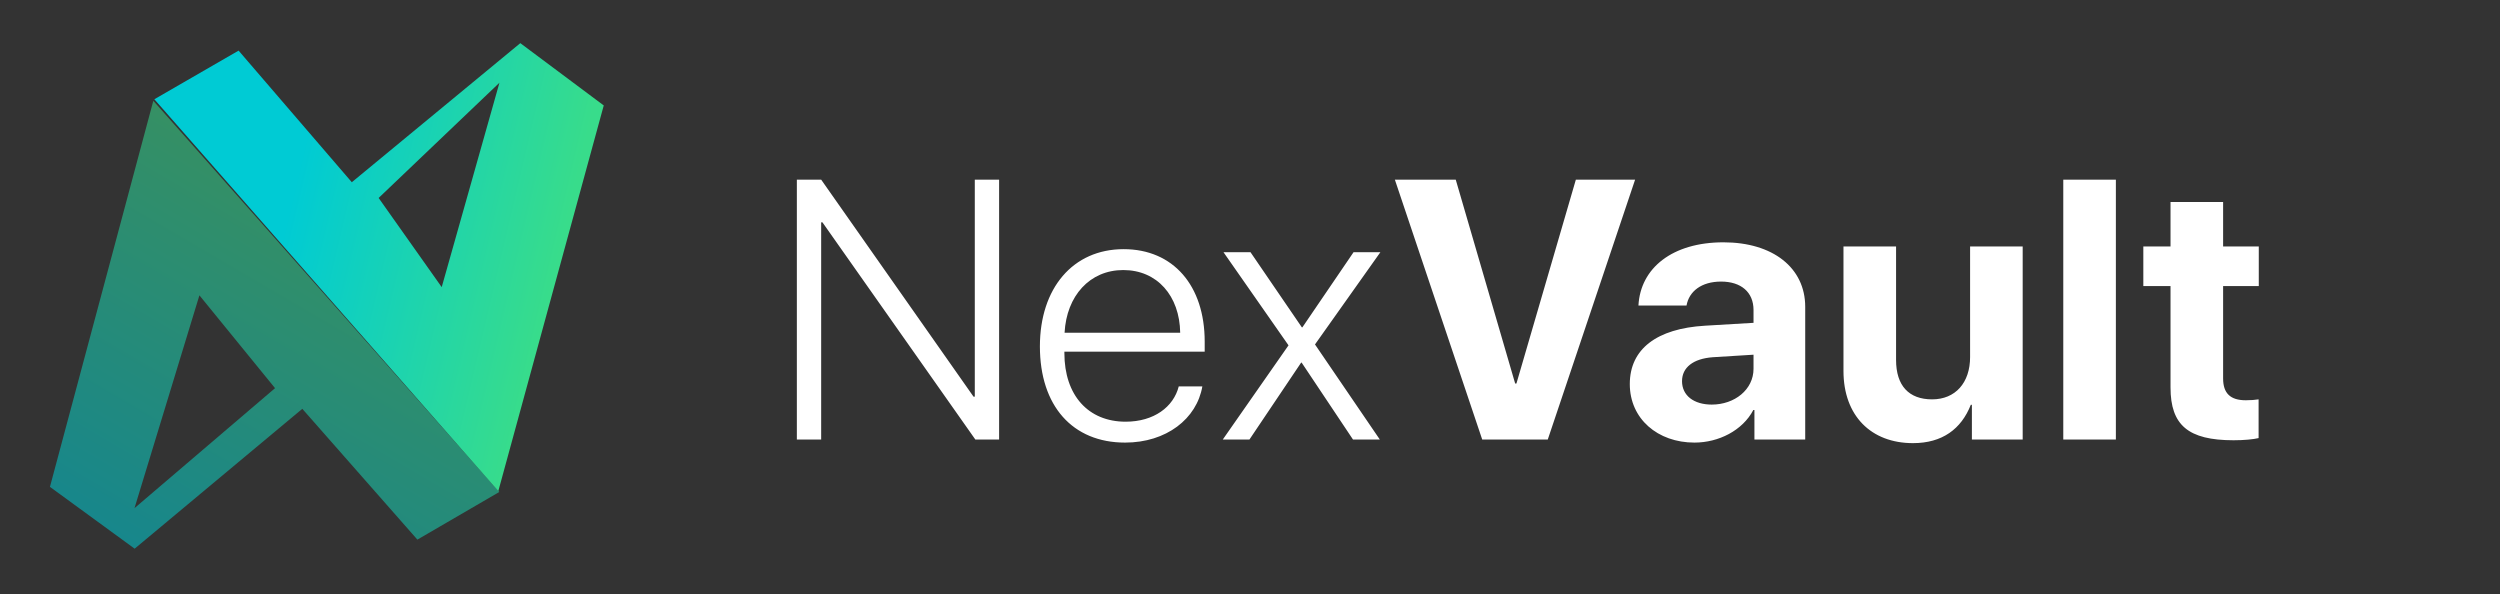
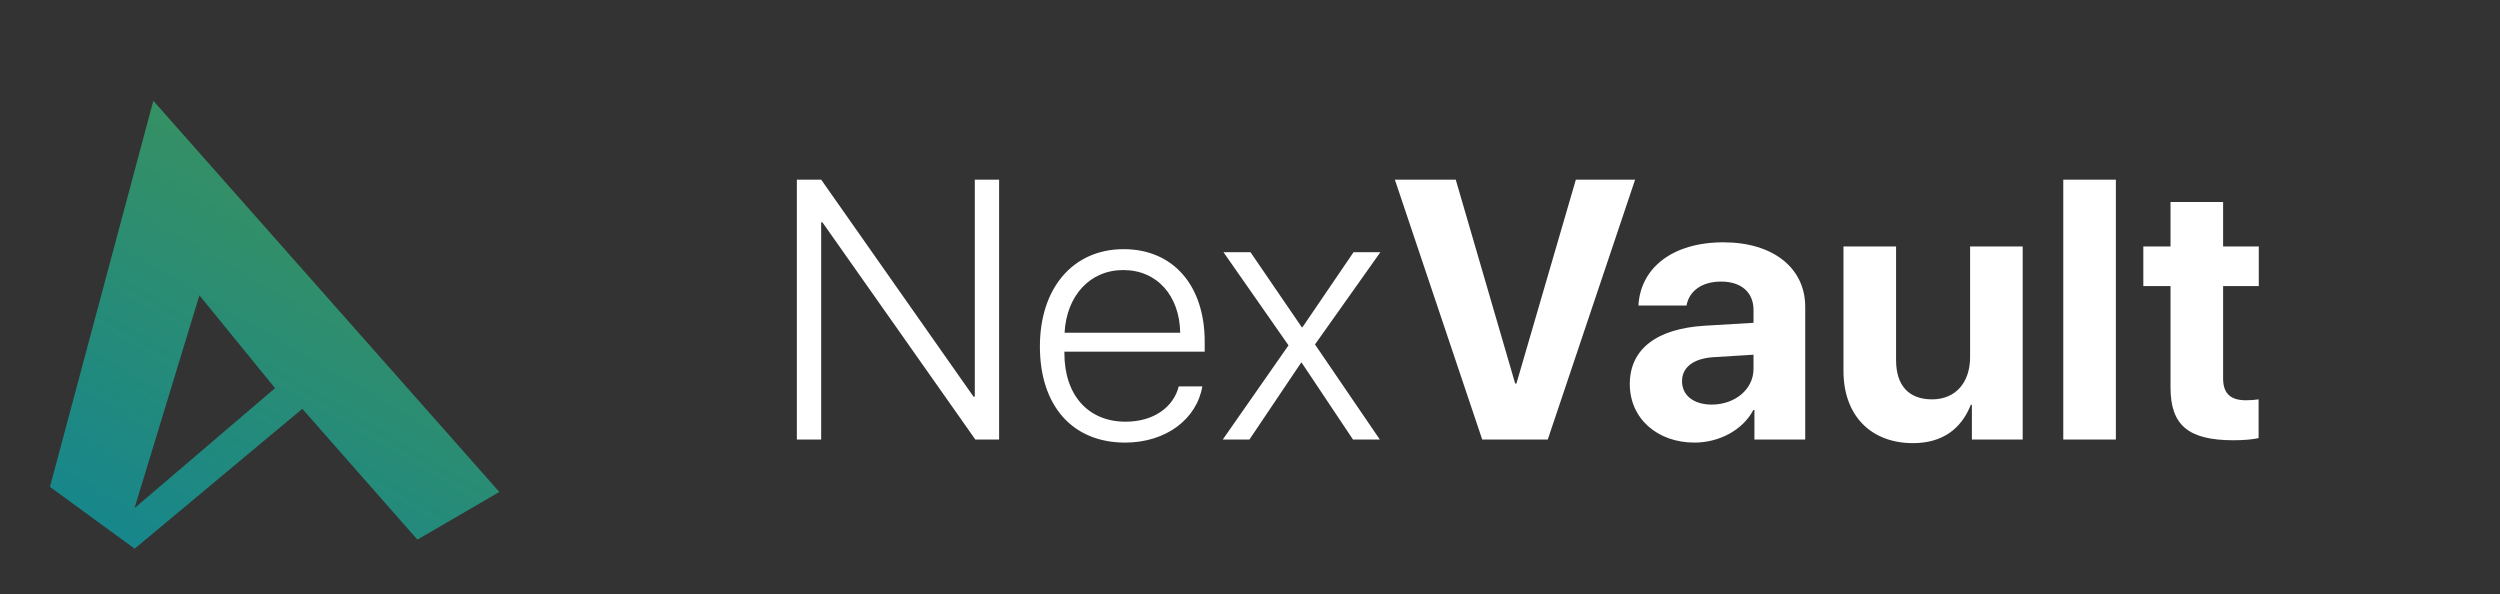
<svg xmlns="http://www.w3.org/2000/svg" width="244" height="58" viewBox="0 0 244 58" fill="none">
  <rect x="0" y="0" width="244" height="58" fill="#333333" stroke="none" />
  <path d="M80.146 42.898H77.773V17.533H80.146L95.017 38.715H95.14V17.533H97.513V42.898H95.193L80.269 21.699H80.146V42.898ZM109.632 26.357C106.363 26.357 104.095 28.871 103.902 32.475H115.187C115.134 28.871 112.937 26.357 109.632 26.357ZM115.046 37.713H117.349C116.804 40.877 113.833 43.197 109.808 43.197C104.675 43.197 101.494 39.611 101.494 33.81C101.494 28.133 104.71 24.318 109.667 24.318C114.519 24.318 117.578 27.887 117.578 33.336V34.32H103.884V34.461C103.884 38.592 106.222 41.158 109.861 41.158C112.621 41.158 114.537 39.717 115.046 37.713ZM127.042 35.393H126.99L121.945 42.898H119.343L125.759 33.705L119.414 24.617H122.05L127.06 31.947H127.113L132.105 24.617H134.724L128.343 33.617L134.671 42.898H132.052L127.042 35.393ZM151.062 42.898H144.664L136.138 17.533H142.08L147.88 37.432H148.003L153.804 17.533H159.587L151.062 42.898ZM167.066 39.488C169.298 39.488 171.144 38.029 171.144 35.99V34.619L167.171 34.865C165.255 35.006 164.166 35.867 164.166 37.203C164.166 38.609 165.326 39.488 167.066 39.488ZM165.378 43.197C161.792 43.197 159.068 40.877 159.068 37.484C159.068 34.057 161.705 32.07 166.398 31.789L171.144 31.508V30.26C171.144 28.502 169.914 27.482 167.98 27.482C166.064 27.482 164.851 28.432 164.605 29.82H159.912C160.105 26.164 163.216 23.65 168.208 23.65C173.042 23.65 176.189 26.146 176.189 29.943V42.898H171.232V40.016H171.126C170.072 42.02 167.734 43.197 165.378 43.197ZM197.414 24.055V42.898H192.457V39.506H192.351C191.419 41.879 189.556 43.25 186.708 43.25C182.63 43.25 179.923 40.596 179.923 36.201V24.055H185.056V35.129C185.056 37.643 186.304 38.978 188.572 38.978C190.857 38.978 192.281 37.344 192.281 34.848V24.055H197.414ZM201.376 42.898V17.533H206.509V42.898H201.376ZM211.843 19.713H216.976V24.055H220.457V27.922H216.976V36.94C216.976 38.381 217.679 39.066 219.191 39.066C219.648 39.066 220.123 39.031 220.439 38.978V42.758C219.912 42.881 219.033 42.969 217.996 42.969C213.566 42.969 211.843 41.492 211.843 37.818V27.922H209.189V24.055H211.843V19.713Z" fill="white" />
  <path opacity="0.55" fill-rule="evenodd" clip-rule="evenodd" d="M4.874 47.518L14.964 9.836L48.736 48.014L40.736 52.667L29.505 39.9L13.142 53.552L4.874 47.518ZM19.463 28.824L13.126 49.596L26.844 37.884L19.462 28.824H19.463Z" fill="url(#paint0_linear_11863_18542)" />
-   <path fill-rule="evenodd" clip-rule="evenodd" d="M58.926 10.292L48.636 47.927L15.064 9.687L23.287 4.94L34.336 17.785L50.782 4.211L58.926 10.292ZM43.111 28.024L48.746 8.074L36.955 19.321L43.111 28.024Z" fill="url(#paint1_linear_11863_18542)" />
  <defs>
    <linearGradient id="paint0_linear_11863_18542" x1="36.181" y1="21.833" x2="16.488" y2="55.458" gradientUnits="userSpaceOnUse">
      <stop stop-color="#38DC8B" />
      <stop offset="1" stop-color="#00CBD4" />
    </linearGradient>
    <linearGradient id="paint1_linear_11863_18542" x1="54.087" y1="27.067" x2="28.08" y2="20.932" gradientUnits="userSpaceOnUse">
      <stop stop-color="#38DC8B" />
      <stop offset="1" stop-color="#00CBD4" />
    </linearGradient>
  </defs>
</svg>